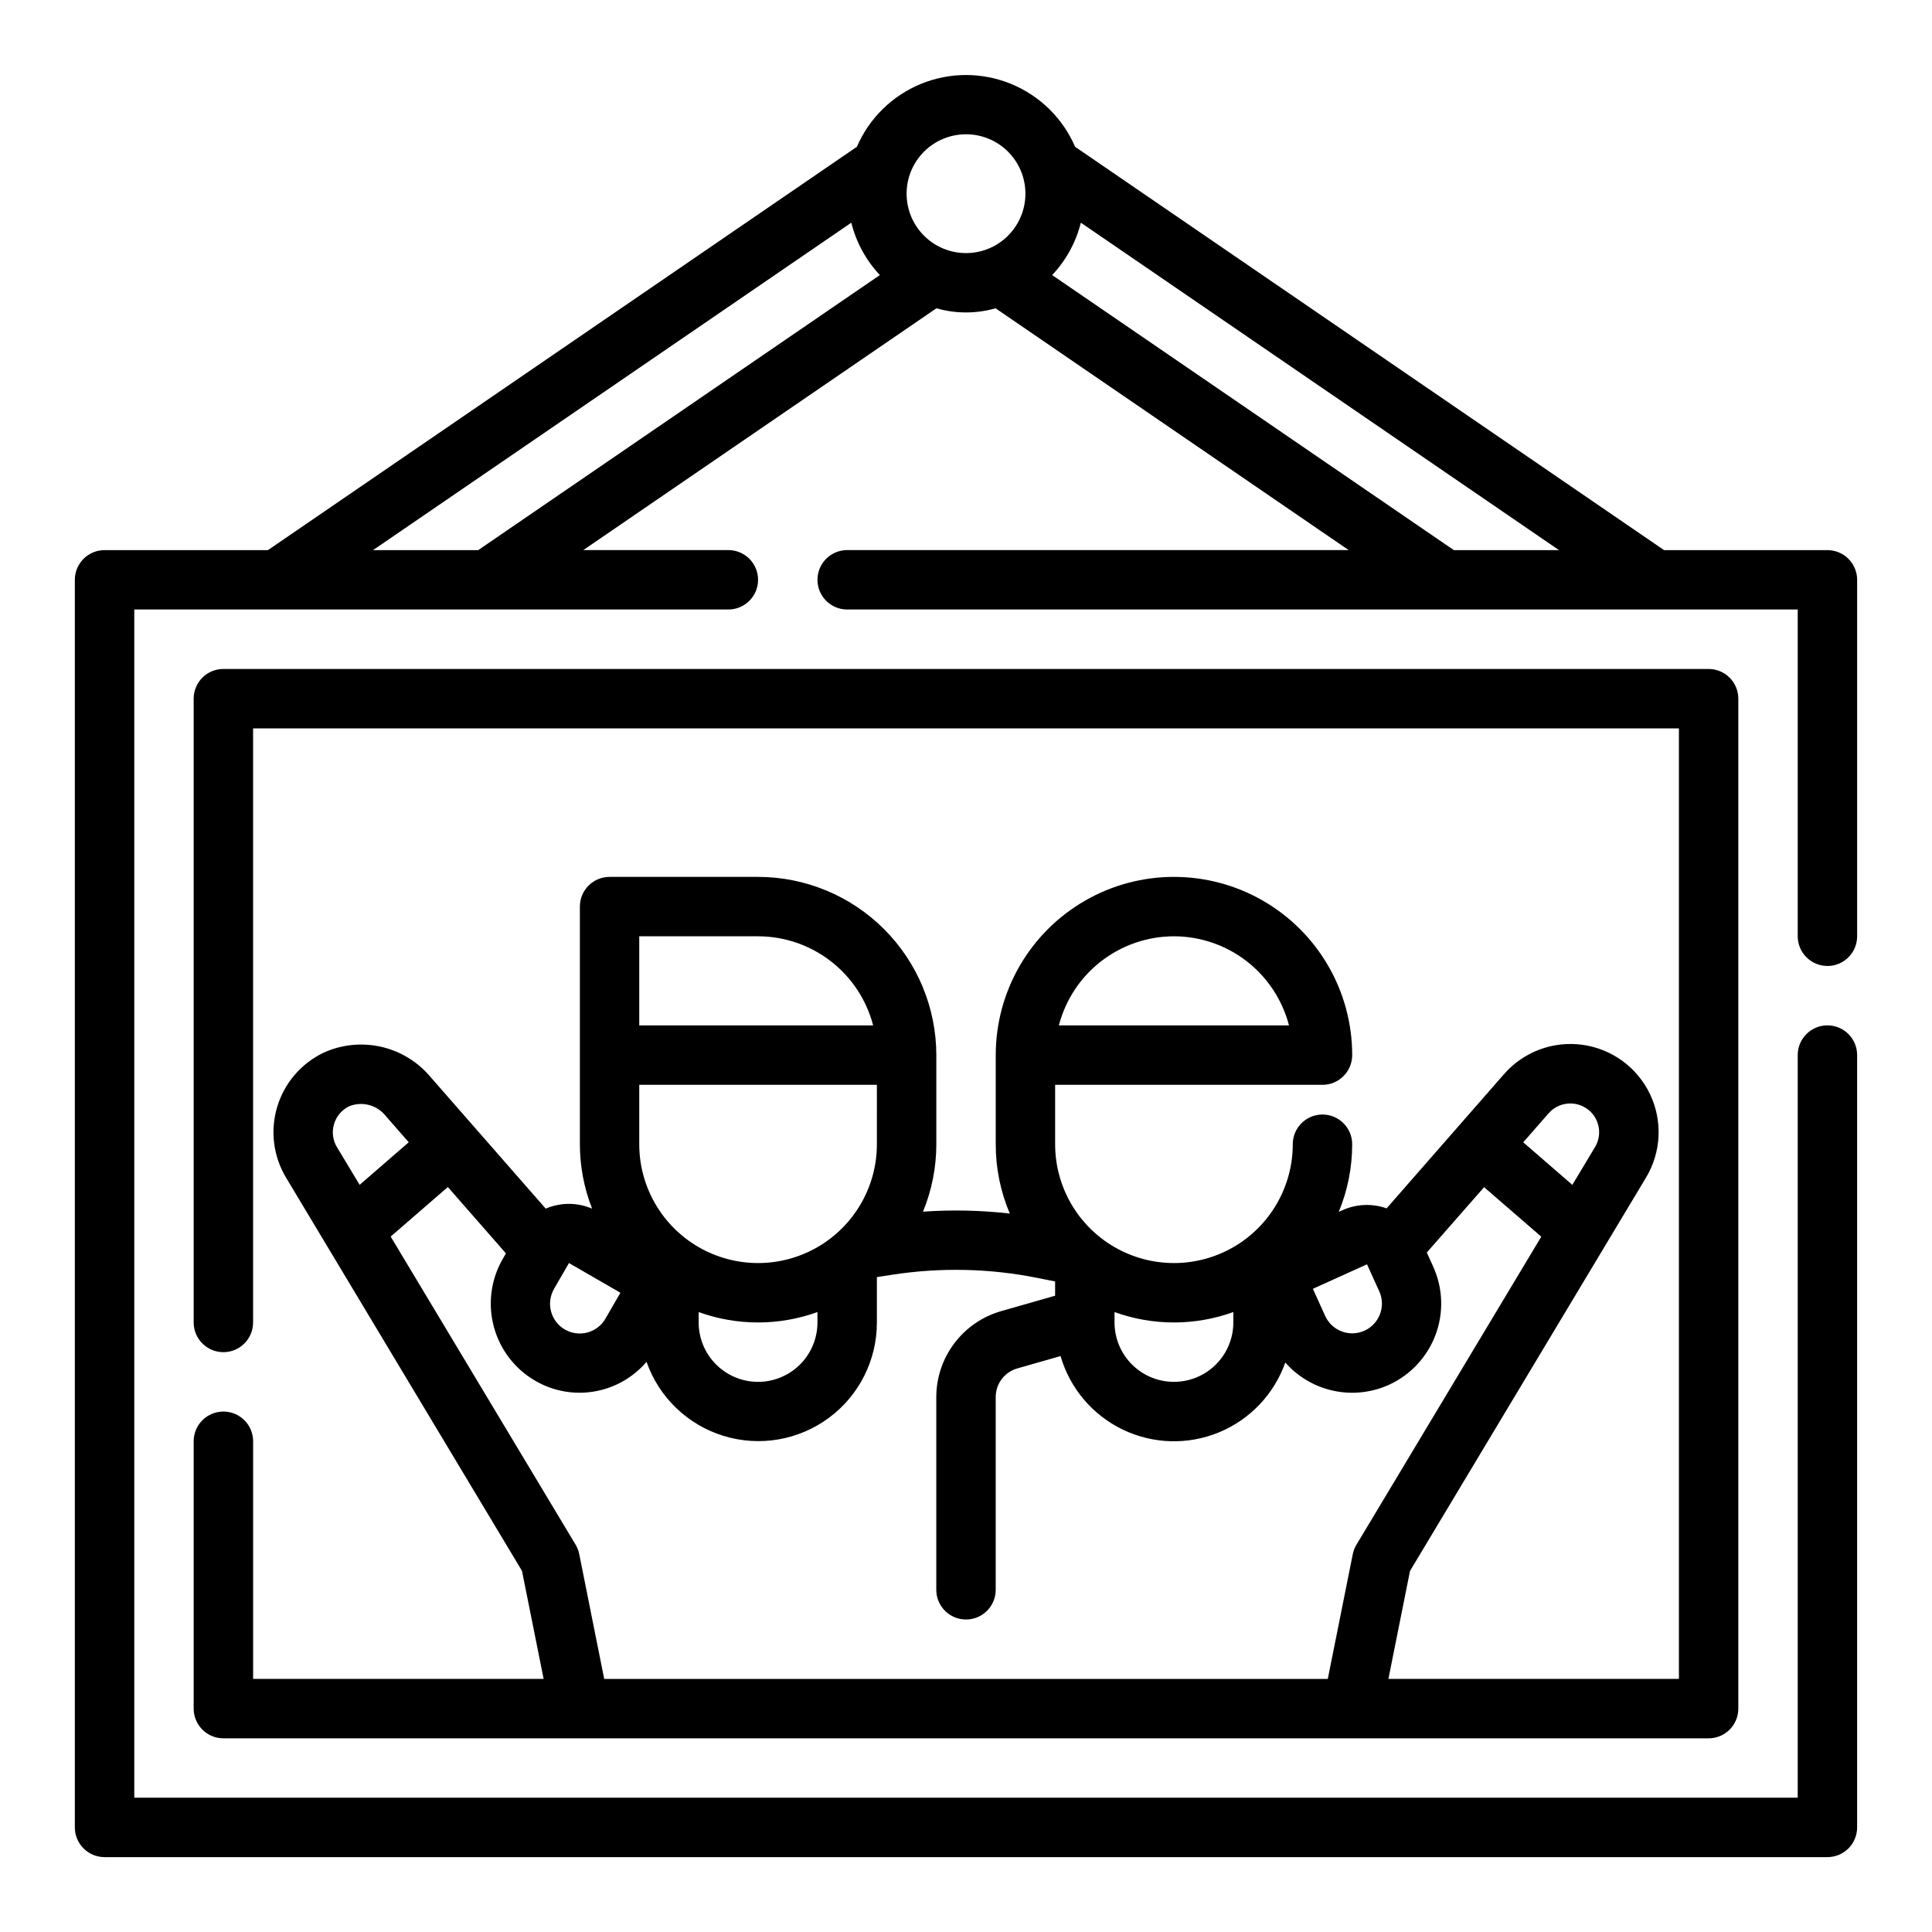
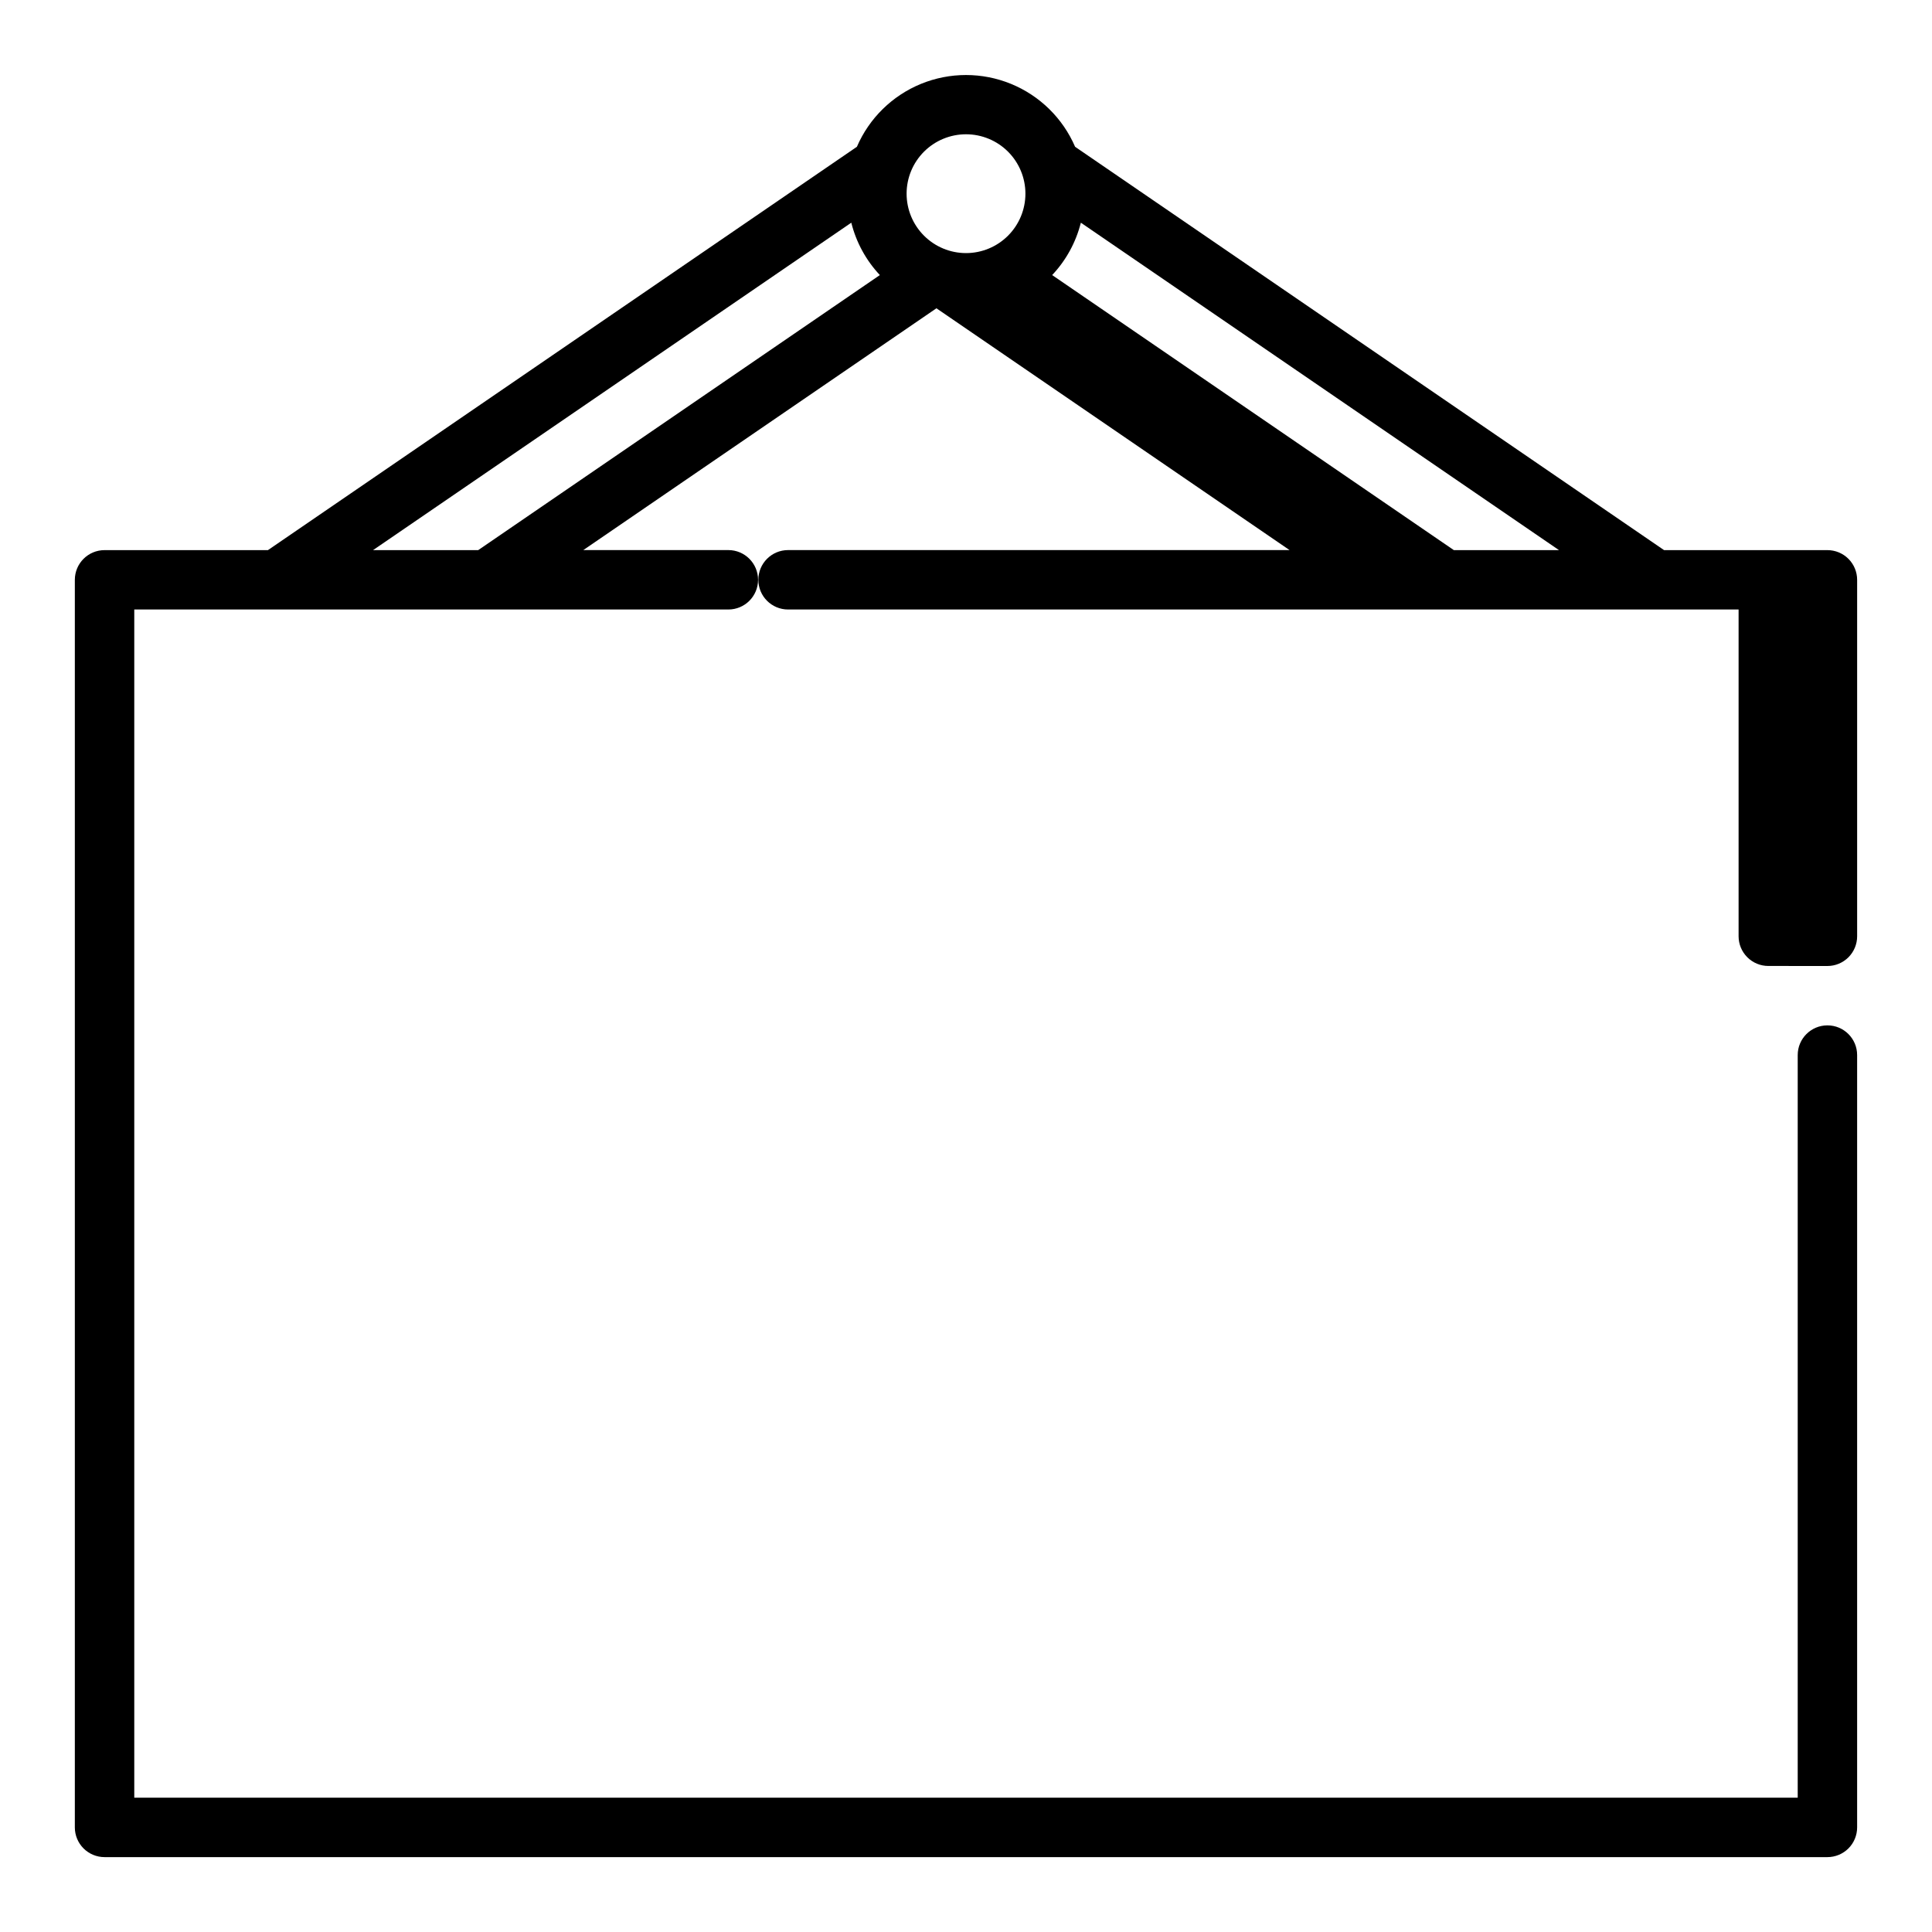
<svg xmlns="http://www.w3.org/2000/svg" fill="#000000" width="800px" height="800px" version="1.1" viewBox="144 144 512 512">
  <g>
-     <path d="m628.29 400c2.086 0 4.09-0.832 5.566-2.309 1.473-1.477 2.305-3.477 2.305-5.566v-94.461c0-2.09-0.832-4.094-2.305-5.566-1.477-1.477-3.481-2.309-5.566-2.309h-43.297l-156.08-106.89c-3.266-7.57-9.371-13.559-17.008-16.68-7.633-3.117-16.184-3.117-23.816 0-7.633 3.121-13.738 9.109-17.004 16.68l-156.08 106.89h-43.297c-4.348 0-7.875 3.527-7.875 7.875v330.62c0 2.086 0.832 4.09 2.309 5.566 1.477 1.473 3.477 2.305 5.566 2.305h456.58c2.086 0 4.09-0.832 5.566-2.305 1.473-1.477 2.305-3.481 2.305-5.566v-204.68c0-4.348-3.523-7.871-7.871-7.871-4.348 0-7.875 3.523-7.875 7.871v196.8h-440.83v-314.88h157.44c4.348 0 7.871-3.523 7.871-7.871 0-4.348-3.523-7.875-7.871-7.875h-38.441l93.582-64.078c5.121 1.469 10.547 1.469 15.668 0l93.582 64.078h-132.9c-4.348 0-7.875 3.527-7.875 7.875 0 4.348 3.527 7.871 7.875 7.871h251.9v86.59c0 2.09 0.832 4.09 2.309 5.566 1.473 1.477 3.477 2.309 5.566 2.309zm-385.43-110.21 126.74-86.773h0.004c1.297 5.199 3.906 9.977 7.57 13.879l-106.45 72.895zm141.4-94.465c0-4.176 1.66-8.18 4.613-11.133 2.953-2.949 6.957-4.609 11.133-4.609s8.18 1.66 11.133 4.609c2.949 2.953 4.609 6.957 4.609 11.133s-1.66 8.184-4.609 11.133c-2.953 2.953-6.957 4.613-11.133 4.613s-8.18-1.66-11.133-4.613c-2.953-2.949-4.613-6.957-4.613-11.133zm38.574 21.57c3.68-3.898 6.297-8.68 7.606-13.879l126.71 86.773h-27.867z" />
-     <path d="m203.2 518.08c-4.348 0-7.875 3.523-7.875 7.871v70.852c0 2.086 0.832 4.09 2.309 5.566 1.477 1.473 3.477 2.305 5.566 2.305h393.6c2.086 0 4.09-0.832 5.566-2.305 1.473-1.477 2.305-3.481 2.305-5.566v-267.65c0-2.086-0.832-4.09-2.305-5.566-1.477-1.473-3.481-2.305-5.566-2.305h-393.6c-4.348 0-7.875 3.523-7.875 7.871v165.31c0 4.348 3.527 7.875 7.875 7.875 4.348 0 7.871-3.527 7.871-7.875v-157.44h377.86v251.9h-76.988l5.723-28.605 62.535-104.23c4.059-6.734 4.453-15.062 1.055-22.152-3.398-7.094-10.133-12-17.926-13.059-7.793-1.062-15.594 1.867-20.762 7.793l-31.109 35.559h-0.004c-3.812-1.355-8-1.18-11.688 0.488l-0.984 0.441c2.352-5.684 3.559-11.773 3.559-17.926 0-4.348-3.527-7.871-7.875-7.871-4.348 0-7.871 3.523-7.871 7.871 0 11.25-6 21.645-15.742 27.27-9.742 5.625-21.746 5.625-31.488 0s-15.746-16.02-15.746-27.27v-15.742h70.848c2.09 0 4.094-0.832 5.566-2.309 1.477-1.477 2.309-3.477 2.309-5.566 0-16.875-9.004-32.465-23.617-40.902s-32.617-8.438-47.23 0c-14.617 8.438-23.617 24.027-23.617 40.902v23.617c-0.012 6.312 1.258 12.562 3.723 18.375-7.637-0.875-15.336-1.043-23-0.504 2.332-5.668 3.535-11.742 3.531-17.871v-23.617c-0.012-12.523-4.992-24.527-13.848-33.383-8.855-8.855-20.859-13.836-33.383-13.848h-39.359c-4.348 0-7.871 3.523-7.871 7.871v62.977c0.008 5.84 1.102 11.629 3.234 17.066-3.926-1.68-8.367-1.68-12.289 0l-30.582-34.945c-3.379-4.012-7.981-6.809-13.098-7.957-5.121-1.145-10.473-0.582-15.242 1.605-5.914 2.852-10.359 8.059-12.242 14.348-1.883 6.289-1.035 13.082 2.34 18.715l62.535 104.23 5.738 28.629h-76.988v-62.977c0-2.086-0.828-4.09-2.305-5.566-1.477-1.473-3.481-2.305-5.566-2.305zm361.19-80.371c3.391 2.258 4.406 6.785 2.305 10.281l-6.008 10.012-13.012-11.281 6.731-7.691h0.004c2.527-2.875 6.789-3.441 9.98-1.32zm-58.121 41.344 3.25 7.172h0.004c1.793 3.957 0.039 8.625-3.922 10.422-3.961 1.793-8.625 0.039-10.422-3.922l-3.25-7.18zm-35.422 12.656v2.754c0 5.625-3 10.824-7.871 13.637-4.875 2.812-10.875 2.812-15.746 0-4.871-2.812-7.871-8.012-7.871-13.637v-2.754c10.172 3.676 21.312 3.676 31.488 0zm-15.746-99.582c6.981 0.012 13.762 2.332 19.277 6.606 5.519 4.273 9.465 10.258 11.219 17.012h-60.992c1.758-6.754 5.703-12.738 11.219-17.012 5.519-4.273 12.301-6.594 19.277-6.606zm-78.719 55.105c0 11.25-6.004 21.645-15.746 27.27-9.742 5.625-21.742 5.625-31.488 0-9.742-5.625-15.742-16.02-15.742-27.27v-15.742h62.977zm-47.23 44.477h-0.004c10.176 3.676 21.316 3.676 31.488 0v2.754c0 5.625-3 10.824-7.871 13.637s-10.871 2.812-15.742 0c-4.871-2.812-7.875-8.012-7.875-13.637zm-15.746-99.582h31.488c6.981 0.012 13.758 2.332 19.277 6.606 5.519 4.273 9.465 10.258 11.219 17.012h-61.984zm-18.625 86.594 13.633 7.871-3.938 6.816h0.004c-1.039 1.824-2.758 3.16-4.781 3.707-2.023 0.551-4.184 0.27-6-0.777-1.816-1.051-3.137-2.781-3.672-4.809-0.539-2.023-0.242-4.184 0.816-5.992zm-62.254-36.848c0.621-2.078 2.094-3.797 4.055-4.723 3.414-1.352 7.305-0.316 9.598 2.547l6.141 7.016-13.012 11.281-6.008-9.973c-1.125-1.848-1.406-4.086-0.773-6.148zm64.977 113.99c-0.172-0.887-0.5-1.738-0.969-2.512l-49.004-81.648 15.152-13.129 15.391 17.586-0.867 1.504h0.004c-3.125 5.43-3.969 11.879-2.344 17.93 1.621 6.051 5.578 11.207 11.004 14.344 4.723 2.742 10.262 3.738 15.645 2.816s10.273-3.699 13.82-7.852c3.301 9.41 10.875 16.691 20.41 19.625 9.531 2.93 19.891 1.156 27.906-4.773 8.02-5.93 12.742-15.316 12.73-25.293v-12.02l4.172-0.637c12.742-1.965 25.734-1.672 38.375 0.859l4.684 0.934v3.781l-14.359 4.102h0.004c-4.934 1.426-9.266 4.41-12.355 8.512-3.09 4.098-4.766 9.09-4.777 14.223v51.098c0 4.348 3.527 7.871 7.875 7.871s7.871-3.523 7.871-7.871v-51.098c0.004-3.516 2.336-6.602 5.715-7.566l11.469-3.281c2.477 8.539 8.469 15.625 16.48 19.484 8.012 3.859 17.285 4.125 25.508 0.734 8.219-3.391 14.609-10.117 17.57-18.504 3.344 3.797 7.812 6.418 12.758 7.481 4.941 1.066 10.094 0.516 14.703-1.57 5.695-2.594 10.133-7.34 12.34-13.195 2.207-5.859 2-12.355-0.574-18.062l-1.723-3.809 15.184-17.32 15.152 13.129-48.992 81.652c-0.469 0.77-0.797 1.621-0.969 2.508l-6.613 33.031h-191.76z" />
+     <path d="m628.29 400c2.086 0 4.09-0.832 5.566-2.309 1.473-1.477 2.305-3.477 2.305-5.566v-94.461c0-2.09-0.832-4.094-2.305-5.566-1.477-1.477-3.481-2.309-5.566-2.309h-43.297l-156.08-106.89c-3.266-7.57-9.371-13.559-17.008-16.68-7.633-3.117-16.184-3.117-23.816 0-7.633 3.121-13.738 9.109-17.004 16.68l-156.08 106.89h-43.297c-4.348 0-7.875 3.527-7.875 7.875v330.62c0 2.086 0.832 4.09 2.309 5.566 1.477 1.473 3.477 2.305 5.566 2.305h456.58c2.086 0 4.09-0.832 5.566-2.305 1.473-1.477 2.305-3.481 2.305-5.566v-204.68c0-4.348-3.523-7.871-7.871-7.871-4.348 0-7.875 3.523-7.875 7.871v196.8h-440.83v-314.88h157.44c4.348 0 7.871-3.523 7.871-7.871 0-4.348-3.523-7.875-7.871-7.875h-38.441l93.582-64.078l93.582 64.078h-132.9c-4.348 0-7.875 3.527-7.875 7.875 0 4.348 3.527 7.871 7.875 7.871h251.9v86.59c0 2.09 0.832 4.09 2.309 5.566 1.473 1.477 3.477 2.309 5.566 2.309zm-385.43-110.21 126.74-86.773h0.004c1.297 5.199 3.906 9.977 7.57 13.879l-106.45 72.895zm141.4-94.465c0-4.176 1.66-8.18 4.613-11.133 2.953-2.949 6.957-4.609 11.133-4.609s8.18 1.66 11.133 4.609c2.949 2.953 4.609 6.957 4.609 11.133s-1.66 8.184-4.609 11.133c-2.953 2.953-6.957 4.613-11.133 4.613s-8.18-1.66-11.133-4.613c-2.953-2.949-4.613-6.957-4.613-11.133zm38.574 21.57c3.68-3.898 6.297-8.68 7.606-13.879l126.71 86.773h-27.867z" />
  </g>
</svg>